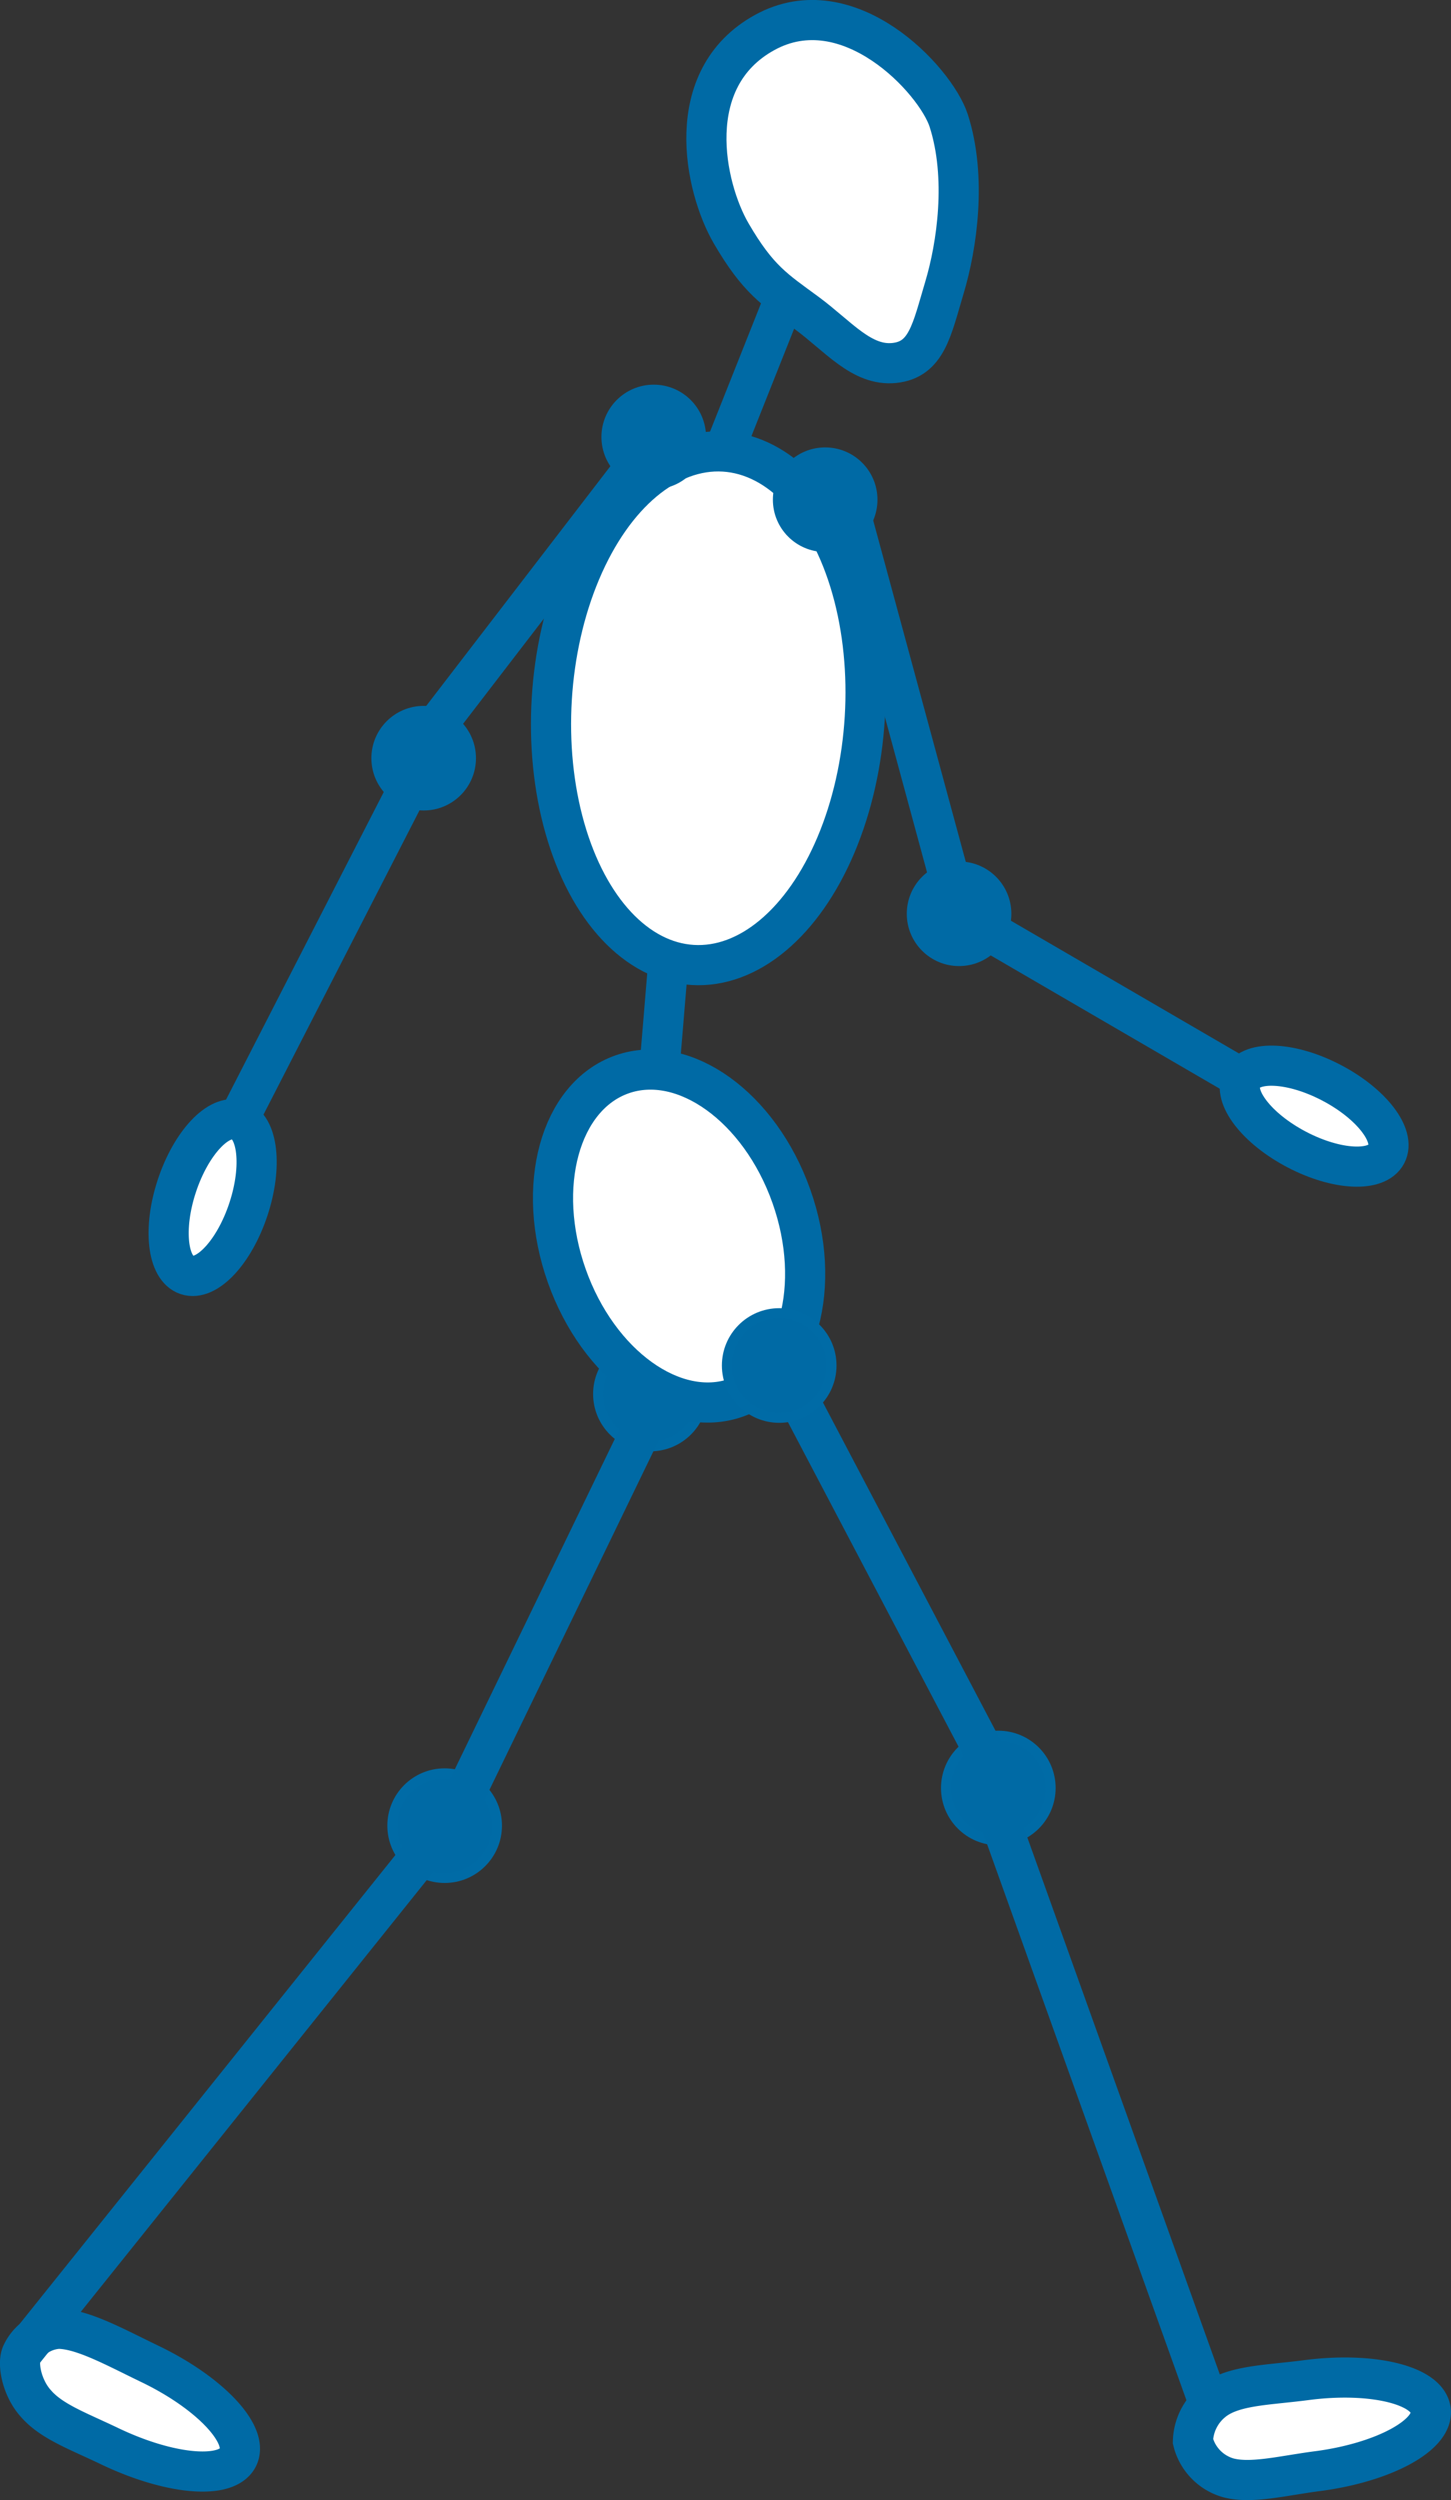
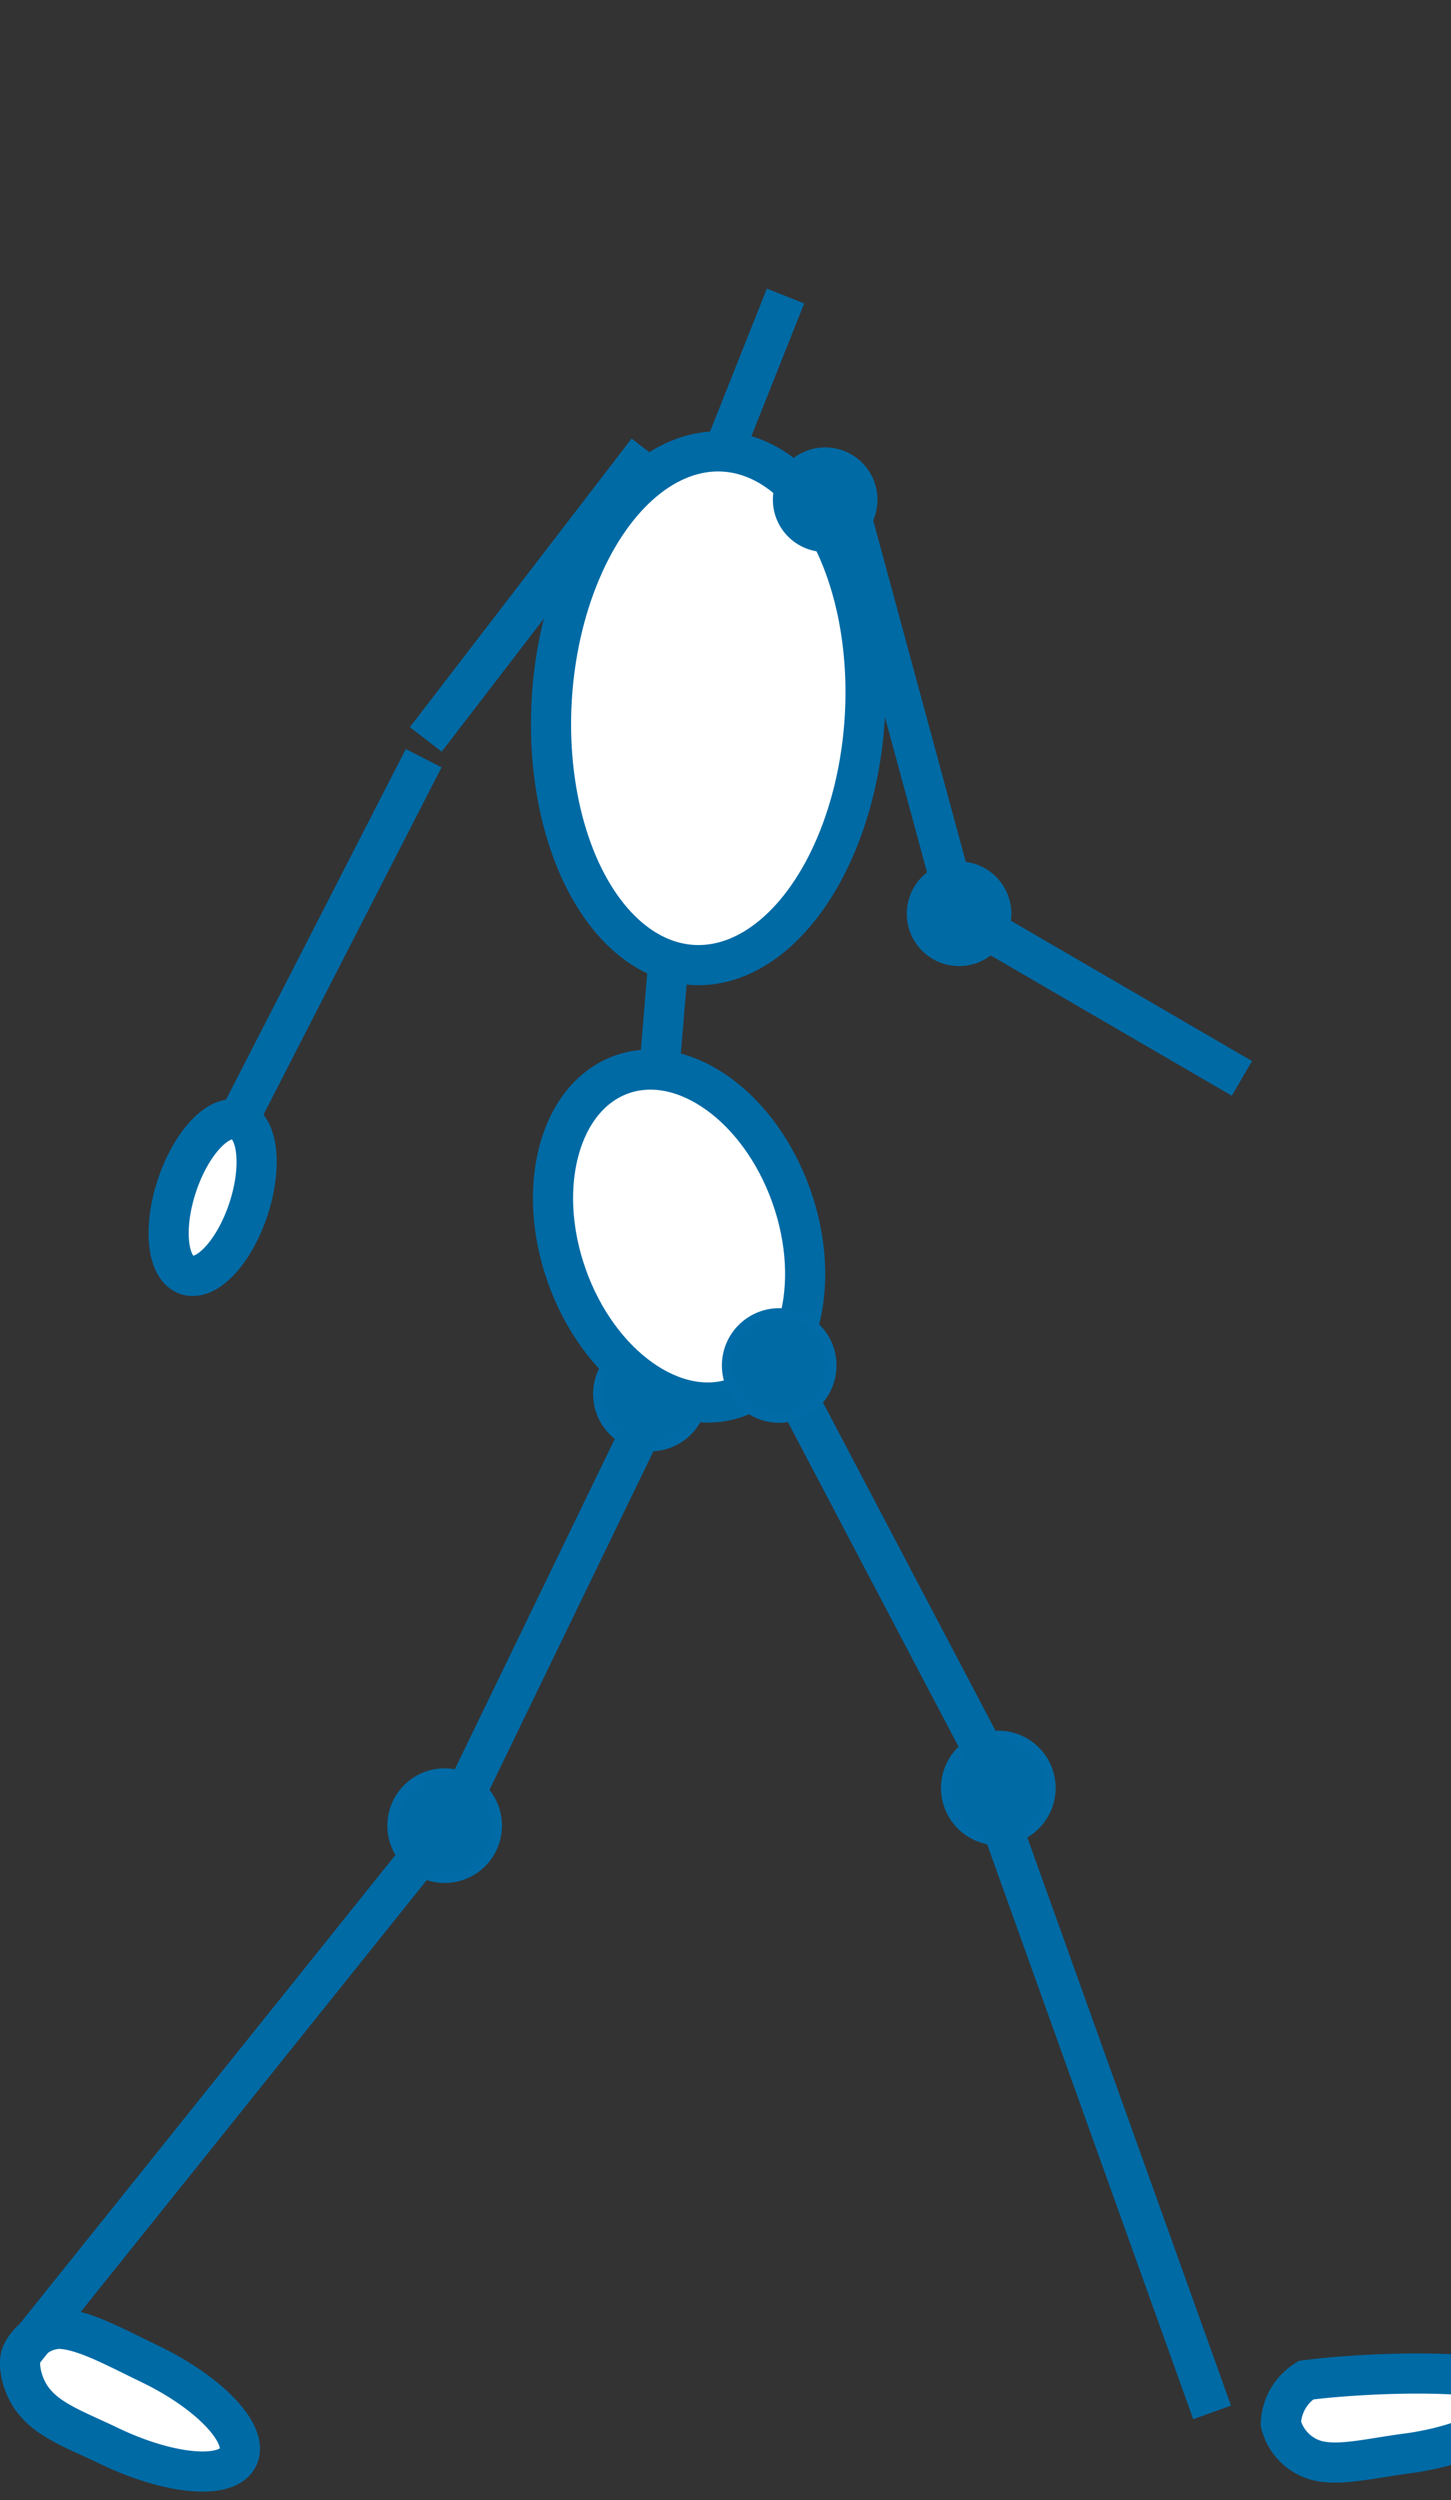
<svg xmlns="http://www.w3.org/2000/svg" id="Ganglabor" viewBox="0 0 144.56 249.05">
  <rect x="0" y="0" width="144.56" height="249.05" fill="#333333" stroke="none" />
  <defs>
    <style>.cls-1,.cls-3{fill:#006aa5;}.cls-1{stroke:#006ba6;}.cls-1,.cls-2,.cls-4{stroke-miterlimit:10;}.cls-2{fill:#fff;}.cls-2,.cls-4{stroke:#006aa5;stroke-width:4px;}.cls-4{fill:none;}</style>
  </defs>
  <title>icon-ganglabor</title>
  <g id="ganglabor-2" data-name="ganglabor">
    <circle class="cls-1" cx="64.8" cy="138.87" r="5.21" />
-     <path class="cls-2" d="M180.83,229.58c-2.66-4.58-5-15.41,3.34-20s17,4.71,18.33,8.75c1.83,5.67.83,12.5-.42,16.67s-1.75,7.17-5,7.5-5.58-2.67-8.75-5S183.5,234.17,180.83,229.58Z" transform="translate(-107.99 -206.34)" />
    <ellipse class="cls-2" cx="175.63" cy="329.5" rx="11.87" ry="17.08" transform="translate(-207.89 -128.84) rotate(-19.5)" />
    <ellipse class="cls-2" cx="178.54" cy="276.88" rx="25.62" ry="15.62" transform="translate(-216.67 231.91) rotate(-86.51)" />
-     <circle class="cls-3" cx="42.21" cy="75.53" r="5.21" />
    <circle class="cls-3" cx="95.55" cy="91.03" r="5.21" />
    <circle class="cls-1" cx="99.46" cy="178.12" r="5.21" />
    <circle class="cls-1" cx="44.3" cy="181.87" r="5.21" />
    <circle class="cls-3" cx="82.21" cy="49.78" r="5.21" />
-     <circle class="cls-3" cx="65.13" cy="43.53" r="5.21" />
    <ellipse class="cls-2" cx="129.17" cy="325.63" rx="8.13" ry="3.75" transform="translate(-328.55 139.45) rotate(-71.66)" />
-     <ellipse class="cls-2" cx="238.92" cy="317.54" rx="3.75" ry="8.13" transform="translate(-261.26 175.26) rotate(-62.32)" />
-     <path class="cls-2" d="M238.1,443.45c-3.58.47-6.71.49-8.76,1.74a5.31,5.31,0,0,0-2.5,4.34,5.05,5.05,0,0,0,3.49,3.64c2.29.63,5.48-.21,8.95-.66,6.54-.86,11.58-3.58,11.25-6.08S244.64,442.59,238.1,443.45Z" transform="translate(-107.99 -206.34)" />
+     <path class="cls-2" d="M238.1,443.45a5.31,5.31,0,0,0-2.5,4.34,5.05,5.05,0,0,0,3.49,3.64c2.29.63,5.48-.21,8.95-.66,6.54-.86,11.58-3.58,11.25-6.08S244.64,442.59,238.1,443.45Z" transform="translate(-107.99 -206.34)" />
    <path class="cls-2" d="M122.92,441.83c-3.37-1.62-6.67-3.47-9.09-3.5a4.32,4.32,0,0,0-3.65,2.44c-.51,1,0,3.48,1.38,5,1.56,1.81,4.19,2.74,7.4,4.28,6,2.86,11.65,3.34,12.75,1.07S128.87,444.69,122.92,441.83Z" transform="translate(-107.99 -206.34)" />
    <line class="cls-4" x1="23.73" y1="111.57" x2="42.21" y2="75.53" />
    <line class="cls-4" x1="123.73" y1="107.43" x2="95.55" y2="91.03" />
    <line class="cls-4" x1="98.67" y1="175.74" x2="77.42" y2="135.32" />
    <line class="cls-4" x1="46.17" y1="179.07" x2="65.34" y2="139.49" />
    <line class="cls-4" x1="65.76" y1="105.74" x2="66.59" y2="95.74" />
    <line class="cls-4" x1="120.76" y1="240.32" x2="98.46" y2="178.12" />
    <line class="cls-4" x1="2.18" y1="234.43" x2="44.3" y2="181.87" />
    <line class="cls-4" x1="42.42" y1="73.66" x2="64.51" y2="44.91" />
    <line class="cls-4" x1="84.51" y1="50.32" x2="95.55" y2="91.03" />
    <line class="cls-4" x1="72.11" y1="44.96" x2="78.26" y2="29.49" />
    <circle class="cls-1" cx="77.63" cy="136.03" r="5.21" />
  </g>
</svg>